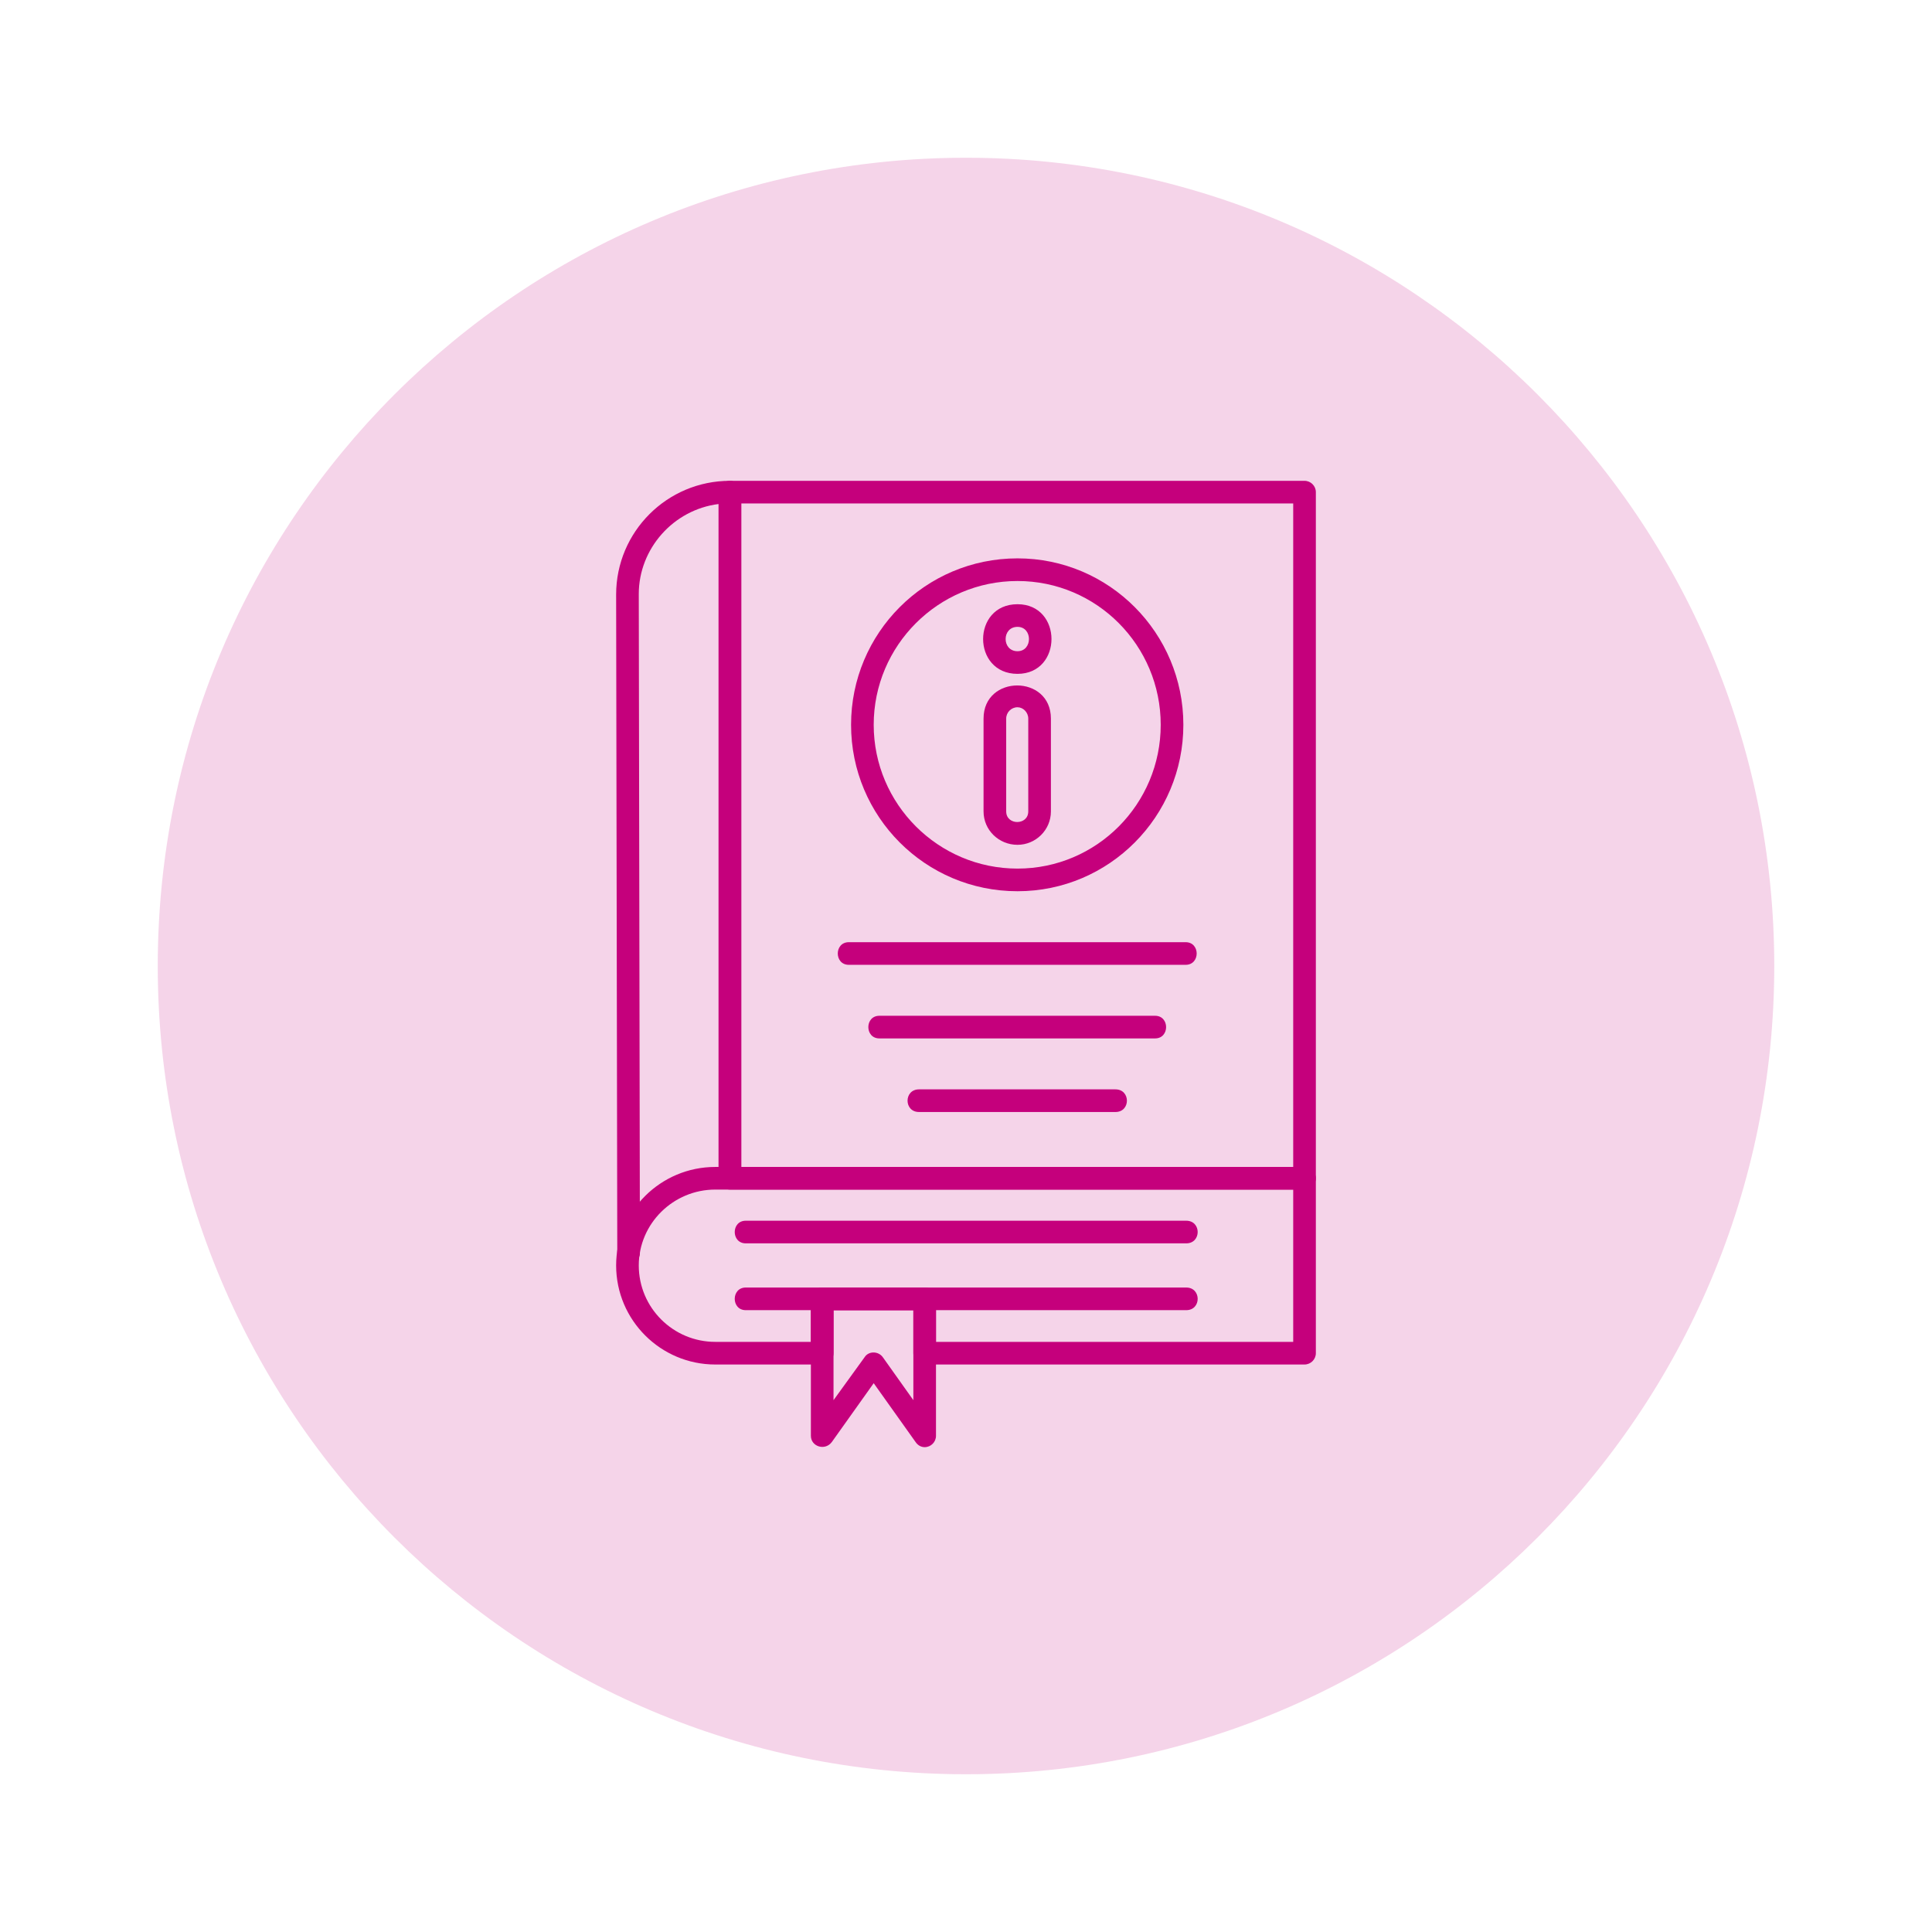
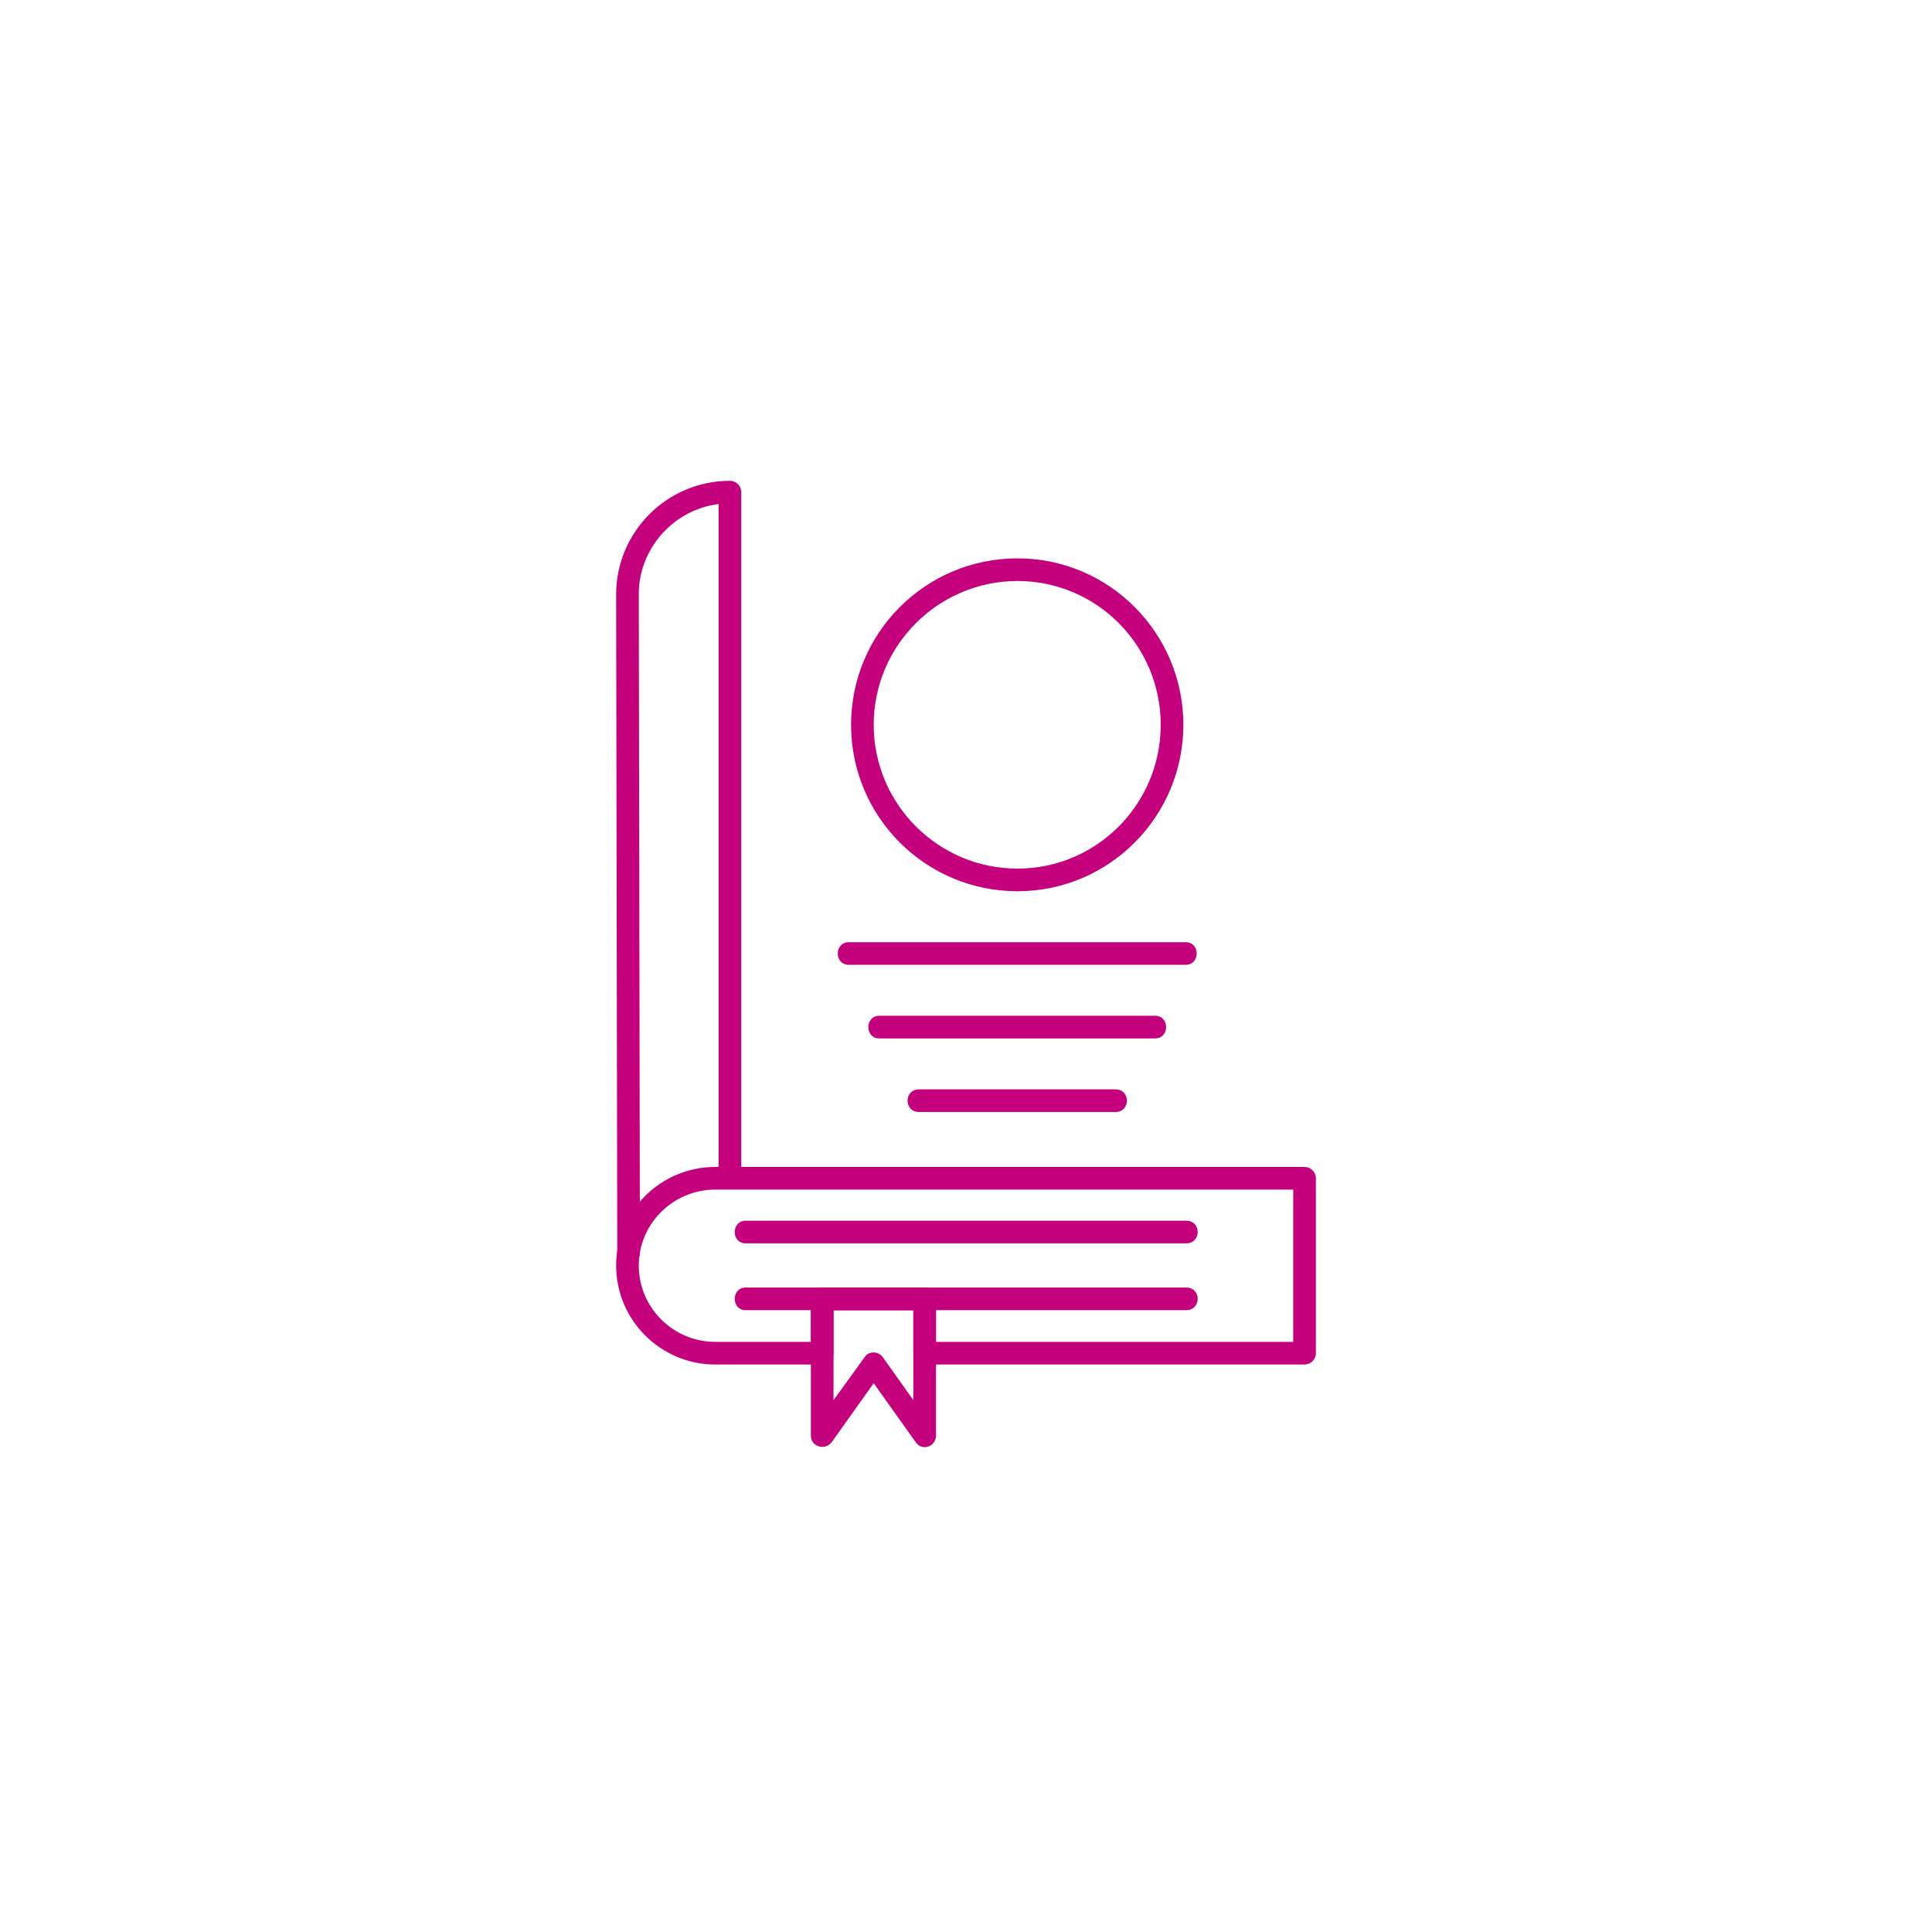
<svg xmlns="http://www.w3.org/2000/svg" width="300" zoomAndPan="magnify" viewBox="0 0 224.88 225" height="300" preserveAspectRatio="xMidYMid meet" version="1.0">
  <defs>
    <filter x="0%" y="0%" width="100%" height="100%" id="b5016e383a">
      <feColorMatrix values="0 0 0 0 1 0 0 0 0 1 0 0 0 0 1 0 0 0 1 0" color-interpolation-filters="sRGB" />
    </filter>
    <mask id="b91d789cb1">
      <g filter="url(#b5016e383a)">
        <rect x="-22.488" width="269.856" fill="#000000" y="-22.5" height="270" fill-opacity="0.17" />
      </g>
    </mask>
    <clipPath id="615d356b64">
      <path d="M 0.312 0.371 L 188.57 0.371 L 188.57 188.629 L 0.312 188.629 Z M 0.312 0.371 " clip-rule="nonzero" />
    </clipPath>
    <clipPath id="f3522d1dfe">
-       <path d="M 94.441 0.371 C 42.453 0.371 0.312 42.516 0.312 94.5 C 0.312 146.484 42.453 188.629 94.441 188.629 C 146.426 188.629 188.57 146.484 188.57 94.5 C 188.57 42.516 146.426 0.371 94.441 0.371 Z M 94.441 0.371 " clip-rule="nonzero" />
-     </clipPath>
+       </clipPath>
    <clipPath id="b5a1131b59">
      <rect x="0" width="189" y="0" height="189" />
    </clipPath>
    <clipPath id="9237a11473">
-       <path d="M 83 55.996 L 153.391 55.996 L 153.391 139 L 83 139 Z M 83 55.996 " clip-rule="nonzero" />
-     </clipPath>
+       </clipPath>
    <clipPath id="bc087d5b2a">
      <path d="M 71.684 55.996 L 87 55.996 L 87 148 L 71.684 148 Z M 71.684 55.996 " clip-rule="nonzero" />
    </clipPath>
    <clipPath id="63d191f019">
      <path d="M 71.684 135 L 153.391 135 L 153.391 159 L 71.684 159 Z M 71.684 135 " clip-rule="nonzero" />
    </clipPath>
  </defs>
  <g mask="url(#b91d789cb1)">
    <g transform="matrix(1, 0, 0, 1, 18, 18)">
      <g clip-path="url(#b5a1131b59)">
        <g clip-path="url(#615d356b64)">
          <g clip-path="url(#f3522d1dfe)">
            <path fill="#c5007c" d="M 0.312 0.371 L 188.57 0.371 L 188.57 188.629 L 0.312 188.629 Z M 0.312 0.371 " fill-opacity="1" fill-rule="nonzero" />
          </g>
        </g>
      </g>
    </g>
  </g>
  <path fill="#c5007c" d="M 107.625 168.535 C 107.23 168.535 106.836 168.336 106.57 167.941 L 101.691 161.086 L 96.812 167.941 C 96.023 168.996 94.375 168.469 94.375 167.215 L 94.375 151.262 C 94.375 150.535 94.969 149.945 95.691 149.945 L 107.625 149.945 C 108.352 149.945 108.945 150.535 108.945 151.262 L 108.945 167.215 C 108.945 167.941 108.352 168.535 107.625 168.535 Z M 97.012 152.582 L 97.012 163.062 L 100.637 158.051 C 101.098 157.328 102.219 157.328 102.746 158.051 L 106.309 163.062 L 106.309 152.582 Z M 97.012 152.582 " fill-opacity="1" fill-rule="evenodd" />
  <path fill="#c5007c" d="M 138.086 152.582 L 86.793 152.582 C 85.078 152.582 85.078 149.945 86.793 149.945 L 138.086 149.945 C 139.867 149.945 139.867 152.582 138.086 152.582 Z M 138.086 152.582 " fill-opacity="1" fill-rule="evenodd" />
  <path fill="#c5007c" d="M 138.086 144.801 L 86.793 144.801 C 85.078 144.801 85.078 142.164 86.793 142.164 L 138.086 142.164 C 139.867 142.164 139.867 144.801 138.086 144.801 Z M 138.086 144.801 " fill-opacity="1" fill-rule="evenodd" />
  <g clip-path="url(#9237a11473)">
    <path fill="#c5007c" d="M 151.863 138.539 L 84.945 138.539 C 84.223 138.539 83.629 137.945 83.629 137.219 L 83.629 57.312 C 83.629 56.59 84.223 55.996 84.945 55.996 L 151.863 55.996 C 152.59 55.996 153.184 56.59 153.184 57.312 L 153.184 137.219 C 153.184 137.945 152.59 138.539 151.863 138.539 Z M 86.266 135.902 L 150.547 135.902 L 150.547 58.633 L 86.266 58.633 Z M 86.266 135.902 " fill-opacity="1" fill-rule="evenodd" />
  </g>
  <g clip-path="url(#bc087d5b2a)">
    <path fill="#c5007c" d="M 73.145 147.242 C 72.422 147.242 71.828 146.648 71.828 145.922 L 71.695 69.246 C 71.695 61.93 77.629 55.996 84.945 55.996 C 85.672 55.996 86.266 56.59 86.266 57.312 L 86.266 137.219 C 86.266 138.934 83.629 138.934 83.629 137.219 L 83.629 58.699 C 78.355 59.355 74.332 63.906 74.332 69.18 L 74.465 145.922 C 74.465 146.648 73.871 147.242 73.145 147.242 Z M 73.145 147.242 " fill-opacity="1" fill-rule="evenodd" />
  </g>
  <g clip-path="url(#63d191f019)">
    <path fill="#c5007c" d="M 151.863 158.91 L 107.625 158.91 C 106.902 158.91 106.309 158.316 106.309 157.59 L 106.309 152.582 L 97.012 152.582 L 97.012 157.59 C 97.012 158.316 96.418 158.91 95.691 158.91 L 83.234 158.91 C 76.902 158.91 71.695 153.766 71.695 147.371 C 71.695 141.043 76.902 135.902 83.234 135.902 L 151.863 135.902 C 152.59 135.902 153.184 136.492 153.184 137.219 L 153.184 157.59 C 153.184 158.316 152.59 158.91 151.863 158.91 Z M 108.945 156.273 L 150.547 156.273 L 150.547 138.539 L 83.234 138.539 C 78.355 138.539 74.332 142.492 74.332 147.371 C 74.332 152.316 78.355 156.273 83.234 156.273 L 94.375 156.273 L 94.375 151.262 C 94.375 150.535 94.969 149.945 95.691 149.945 L 107.625 149.945 C 108.352 149.945 108.945 150.535 108.945 151.262 Z M 108.945 156.273 " fill-opacity="1" fill-rule="evenodd" />
  </g>
  <path fill="#c5007c" d="M 118.438 103.793 C 107.691 103.793 99.055 95.09 99.055 84.41 C 99.055 73.73 107.691 65.027 118.438 65.027 C 129.121 65.027 137.754 73.73 137.754 84.41 C 137.754 95.09 129.121 103.793 118.438 103.793 Z M 118.438 67.664 C 109.207 67.664 101.691 75.18 101.691 84.41 C 101.691 93.641 109.207 101.156 118.438 101.156 C 127.668 101.156 135.117 93.641 135.117 84.41 C 135.117 75.18 127.668 67.664 118.438 67.664 Z M 118.438 67.664 " fill-opacity="1" fill-rule="evenodd" />
-   <path fill="#c5007c" d="M 118.438 98.387 C 116.262 98.387 114.484 96.672 114.484 94.496 L 114.484 83.684 C 114.484 78.543 122.328 78.543 122.328 83.684 L 122.328 94.496 C 122.328 96.672 120.547 98.387 118.438 98.387 Z M 118.438 82.367 C 117.715 82.367 117.121 82.961 117.121 83.684 L 117.121 94.496 C 117.121 96.145 119.691 96.145 119.691 94.496 L 119.691 83.684 C 119.691 82.961 119.098 82.367 118.438 82.367 Z M 118.438 82.367 " fill-opacity="1" fill-rule="evenodd" />
-   <path fill="#c5007c" d="M 118.438 78.477 C 113.098 78.477 113.098 70.367 118.438 70.367 C 123.715 70.367 123.715 78.477 118.438 78.477 Z M 118.438 73.004 C 116.594 73.004 116.594 75.84 118.438 75.84 C 120.219 75.84 120.219 73.004 118.438 73.004 Z M 118.438 73.004 " fill-opacity="1" fill-rule="evenodd" />
  <path fill="#c5007c" d="M 138.02 112.363 L 98.793 112.363 C 97.078 112.363 97.078 109.727 98.793 109.727 L 138.02 109.727 C 139.734 109.727 139.734 112.363 138.02 112.363 Z M 138.02 112.363 " fill-opacity="1" fill-rule="evenodd" />
  <path fill="#c5007c" d="M 134.461 120.934 L 102.352 120.934 C 100.637 120.934 100.637 118.297 102.352 118.297 L 134.461 118.297 C 136.172 118.297 136.172 120.934 134.461 120.934 Z M 134.461 120.934 " fill-opacity="1" fill-rule="evenodd" />
  <path fill="#c5007c" d="M 129.844 129.504 L 106.969 129.504 C 105.188 129.504 105.188 126.867 106.969 126.867 L 129.844 126.867 C 131.625 126.867 131.625 129.504 129.844 129.504 Z M 129.844 129.504 " fill-opacity="1" fill-rule="evenodd" />
</svg>